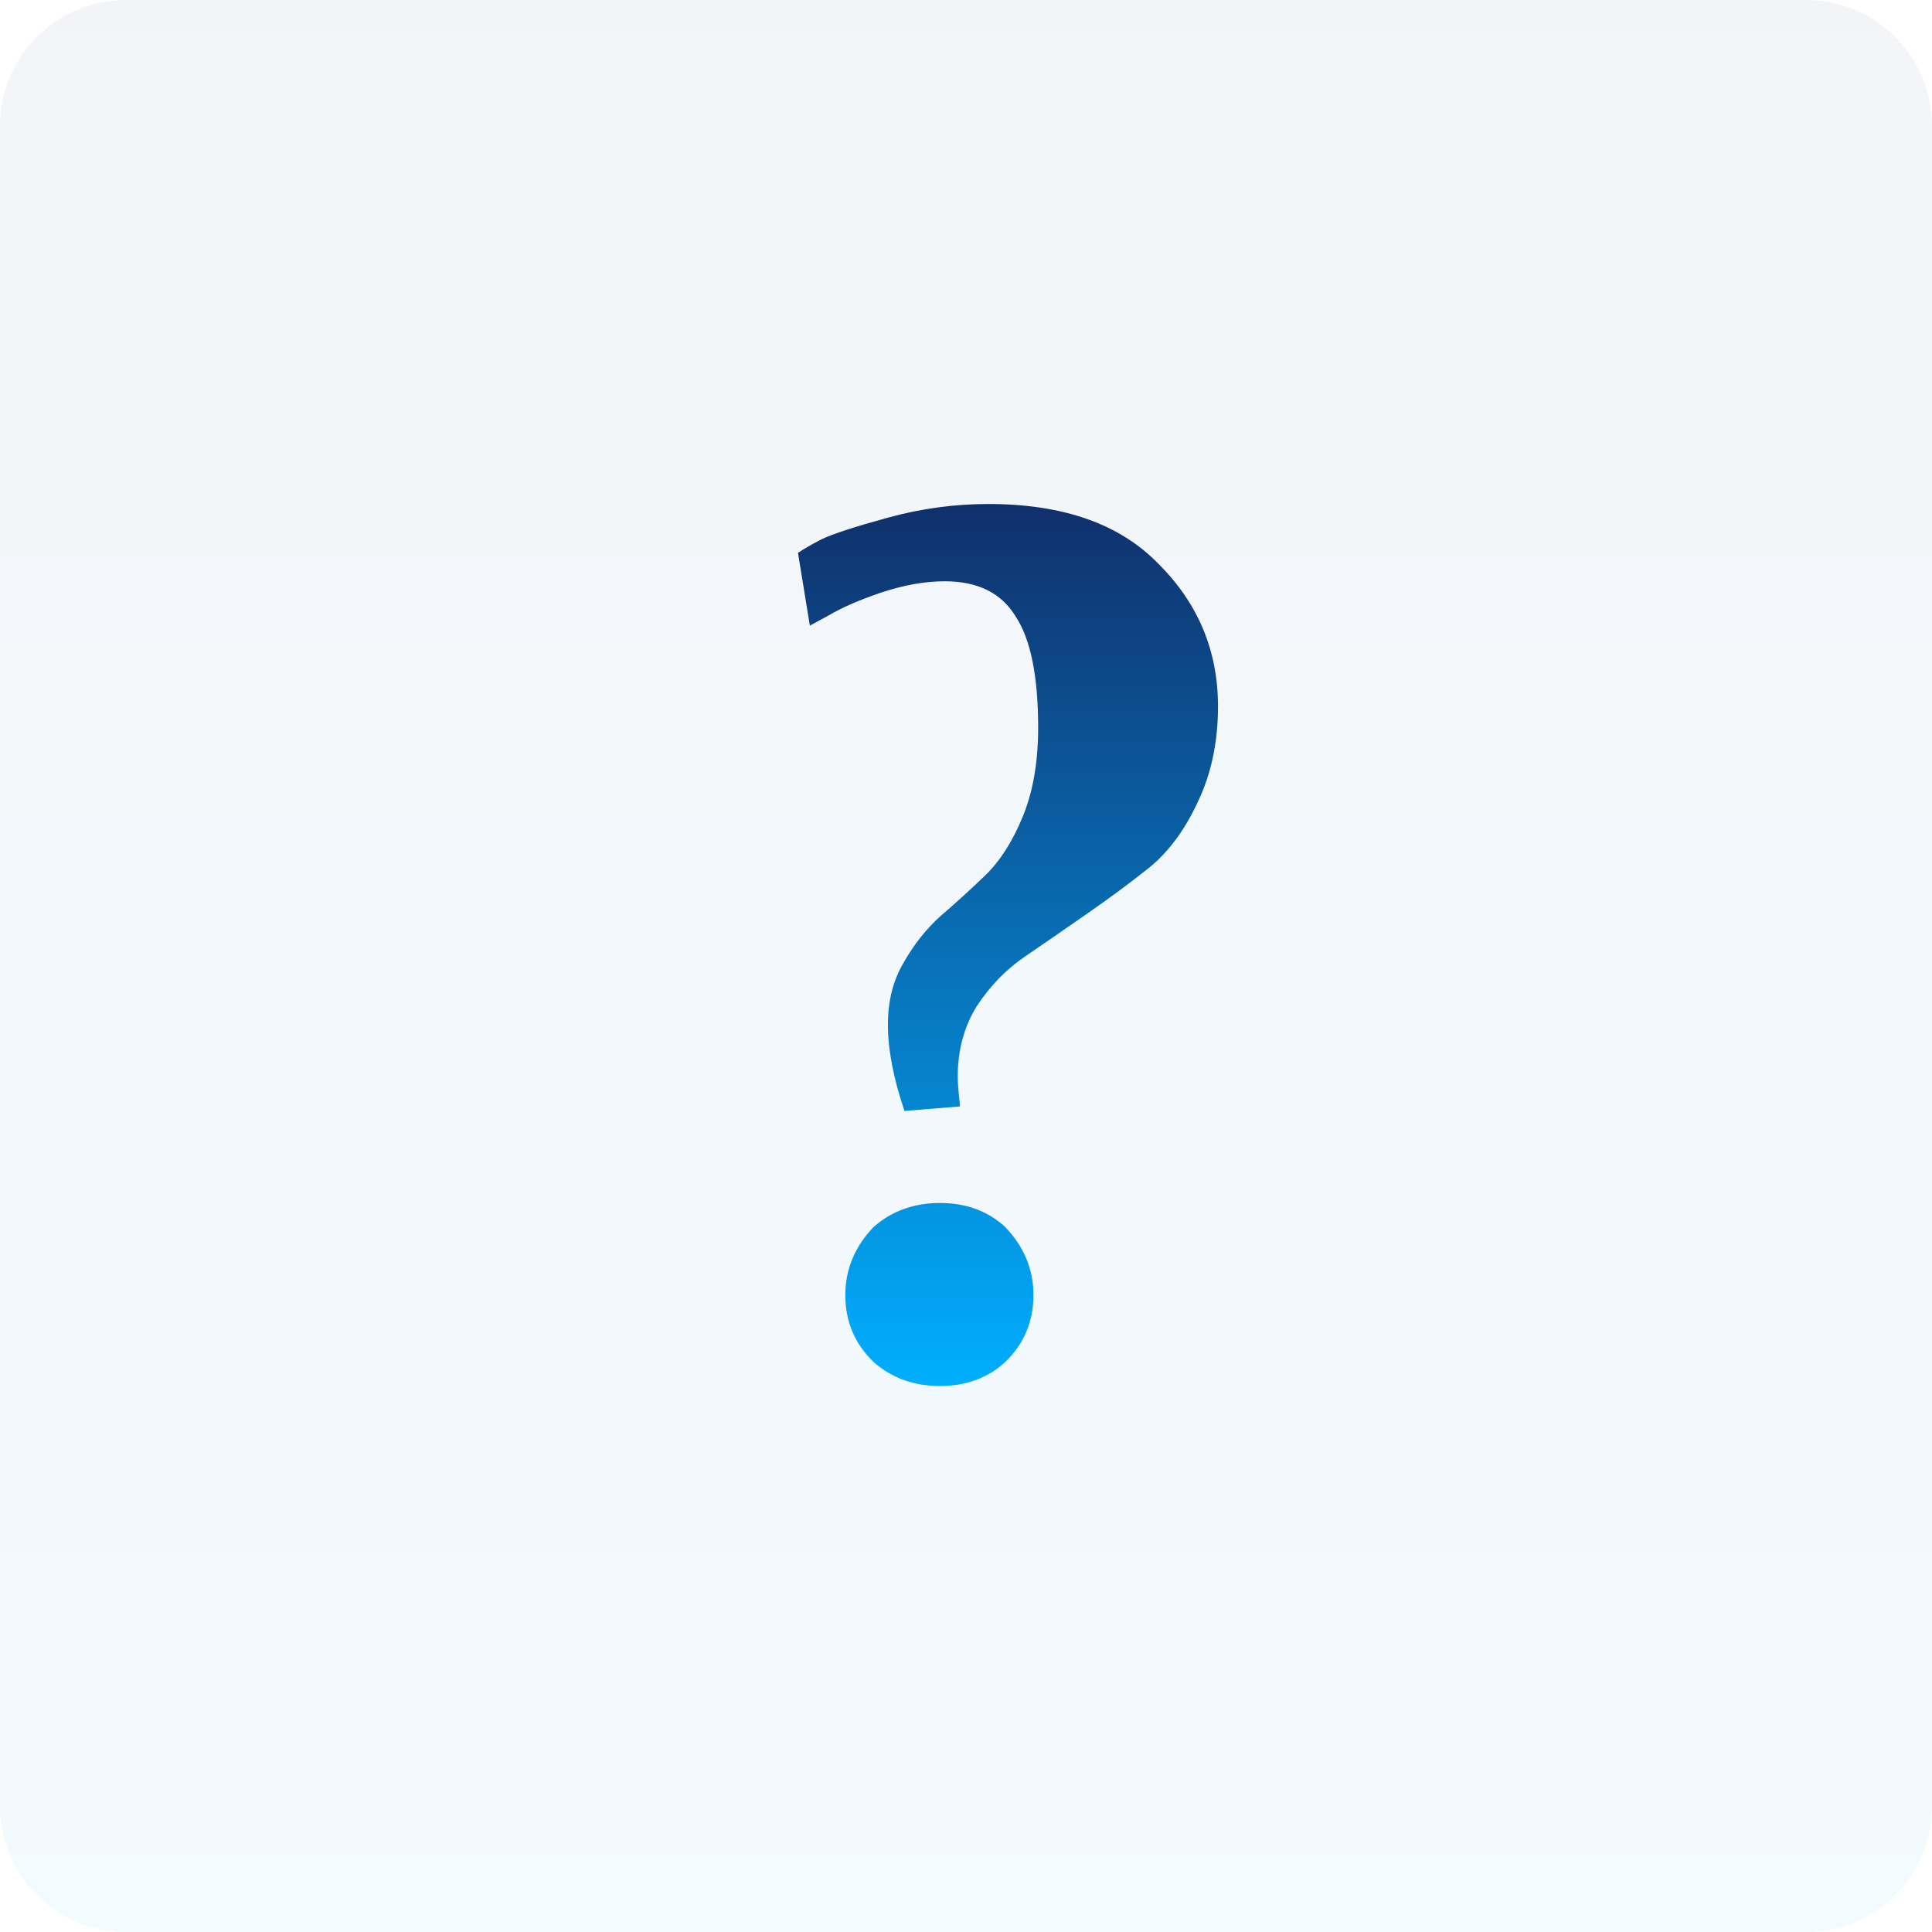
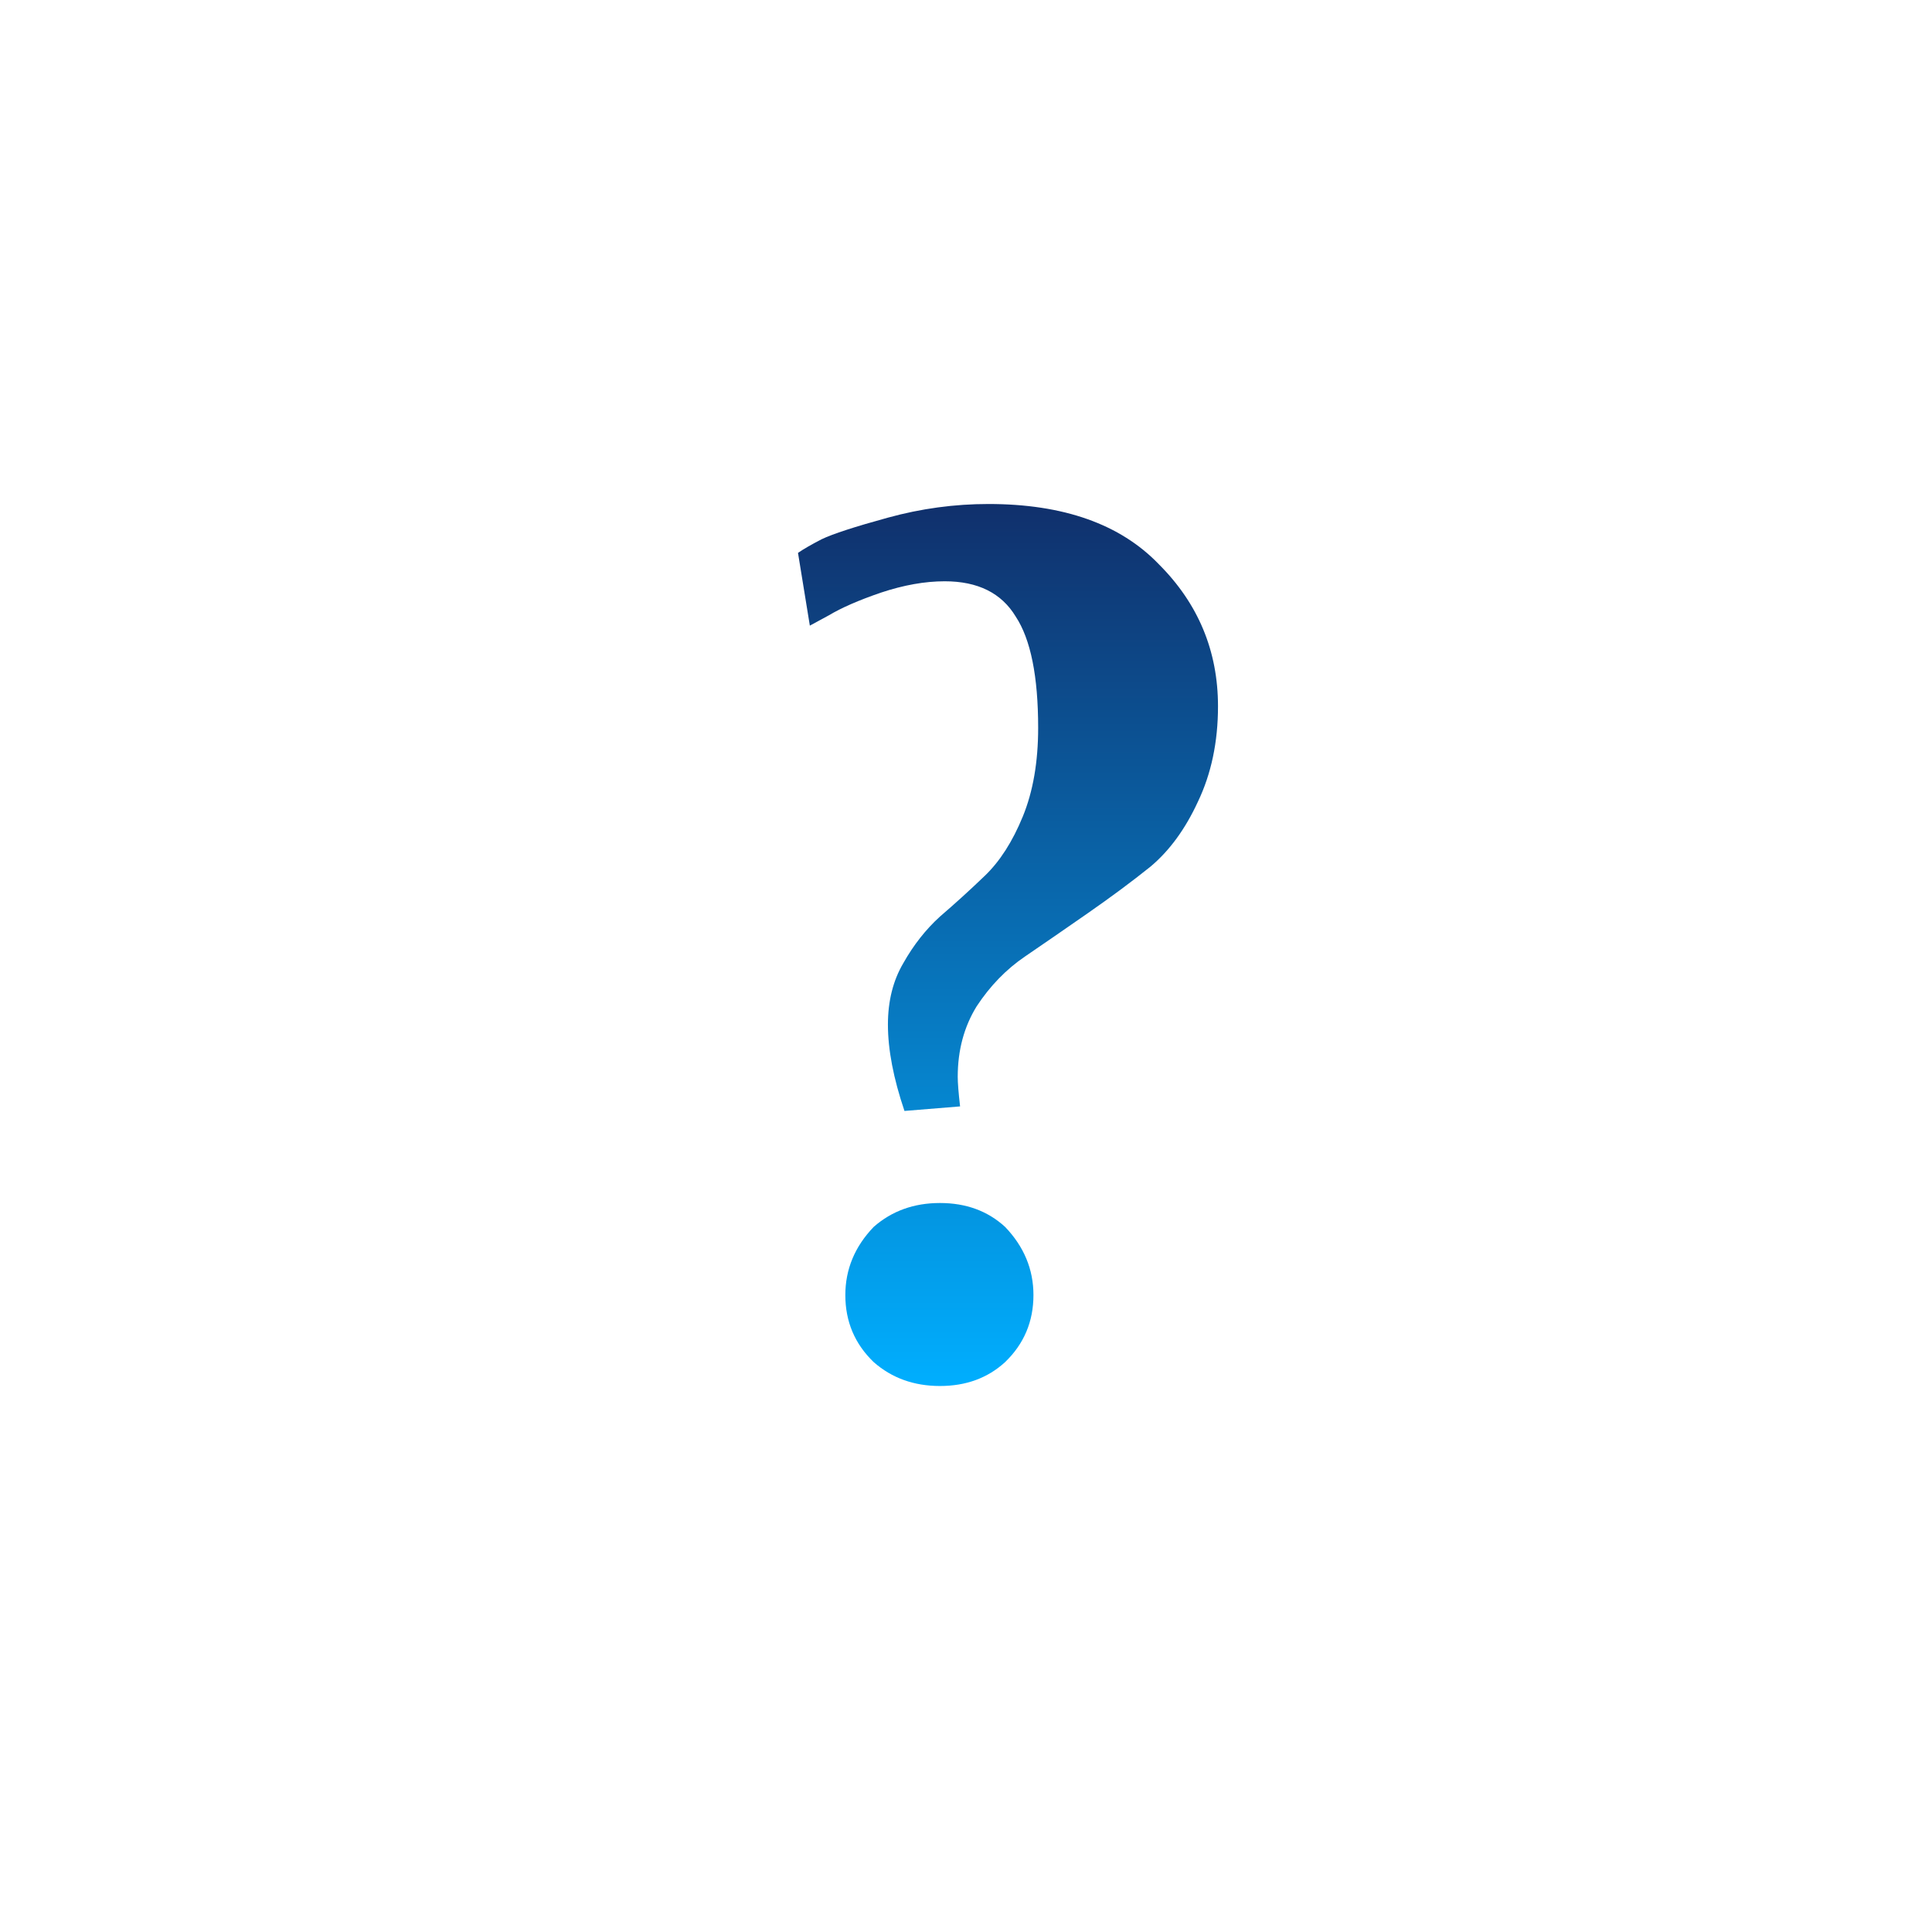
<svg xmlns="http://www.w3.org/2000/svg" width="46" height="46" viewBox="0 0 46 46" fill="none">
-   <path d="M0 3C0 1.343 1.343 0 3 0H43C44.657 0 46 1.343 46 3V43C46 44.657 44.657 46 43 46H3C1.343 46 0 44.657 0 43V3Z" fill="url(#paint0_linear_371_169)" fill-opacity="0.05" />
  <path d="M20.803 29.211C21.235 28.832 21.761 28.643 22.38 28.643C23 28.643 23.516 28.832 23.93 29.211C24.38 29.68 24.606 30.222 24.606 30.835C24.606 31.466 24.38 31.999 23.93 32.432C23.516 32.811 23 33 22.38 33C21.761 33 21.235 32.811 20.803 32.432C20.352 31.999 20.127 31.466 20.127 30.835C20.127 30.222 20.352 29.68 20.803 29.211ZM19.282 14.896L19 13.164C19.131 13.073 19.319 12.965 19.563 12.839C19.826 12.713 20.352 12.541 21.141 12.325C21.93 12.108 22.728 12 23.535 12C25.319 12 26.671 12.478 27.591 13.434C28.53 14.372 29 15.5 29 16.817C29 17.665 28.84 18.423 28.521 19.09C28.221 19.74 27.845 20.254 27.394 20.633C26.944 20.994 26.446 21.363 25.901 21.742C25.357 22.121 24.859 22.464 24.409 22.771C23.958 23.077 23.573 23.474 23.253 23.961C22.953 24.448 22.803 25.008 22.803 25.639C22.803 25.784 22.822 26.018 22.859 26.343L21.535 26.451C21.272 25.675 21.141 24.99 21.141 24.394C21.141 23.835 21.263 23.348 21.507 22.933C21.751 22.5 22.042 22.13 22.38 21.823C22.737 21.517 23.094 21.192 23.451 20.849C23.808 20.506 24.108 20.037 24.352 19.442C24.596 18.847 24.718 18.143 24.718 17.331C24.718 16.104 24.54 15.22 24.183 14.679C23.845 14.12 23.282 13.84 22.493 13.84C22.023 13.84 21.516 13.93 20.972 14.111C20.446 14.291 20.033 14.472 19.732 14.652L19.282 14.896Z" fill="url(#paint1_linear_371_169)" />
  <defs>
    <linearGradient id="paint0_linear_371_169" x1="23" y1="0" x2="23" y2="46" gradientUnits="userSpaceOnUse">
      <stop stop-color="#10306C" />
      <stop offset="1" stop-color="#00AFFF" />
    </linearGradient>
    <linearGradient id="paint1_linear_371_169" x1="23.733" y1="12" x2="23.733" y2="33.108" gradientUnits="userSpaceOnUse">
      <stop stop-color="#10306C" />
      <stop offset="1" stop-color="#00AFFF" />
    </linearGradient>
  </defs>
</svg>